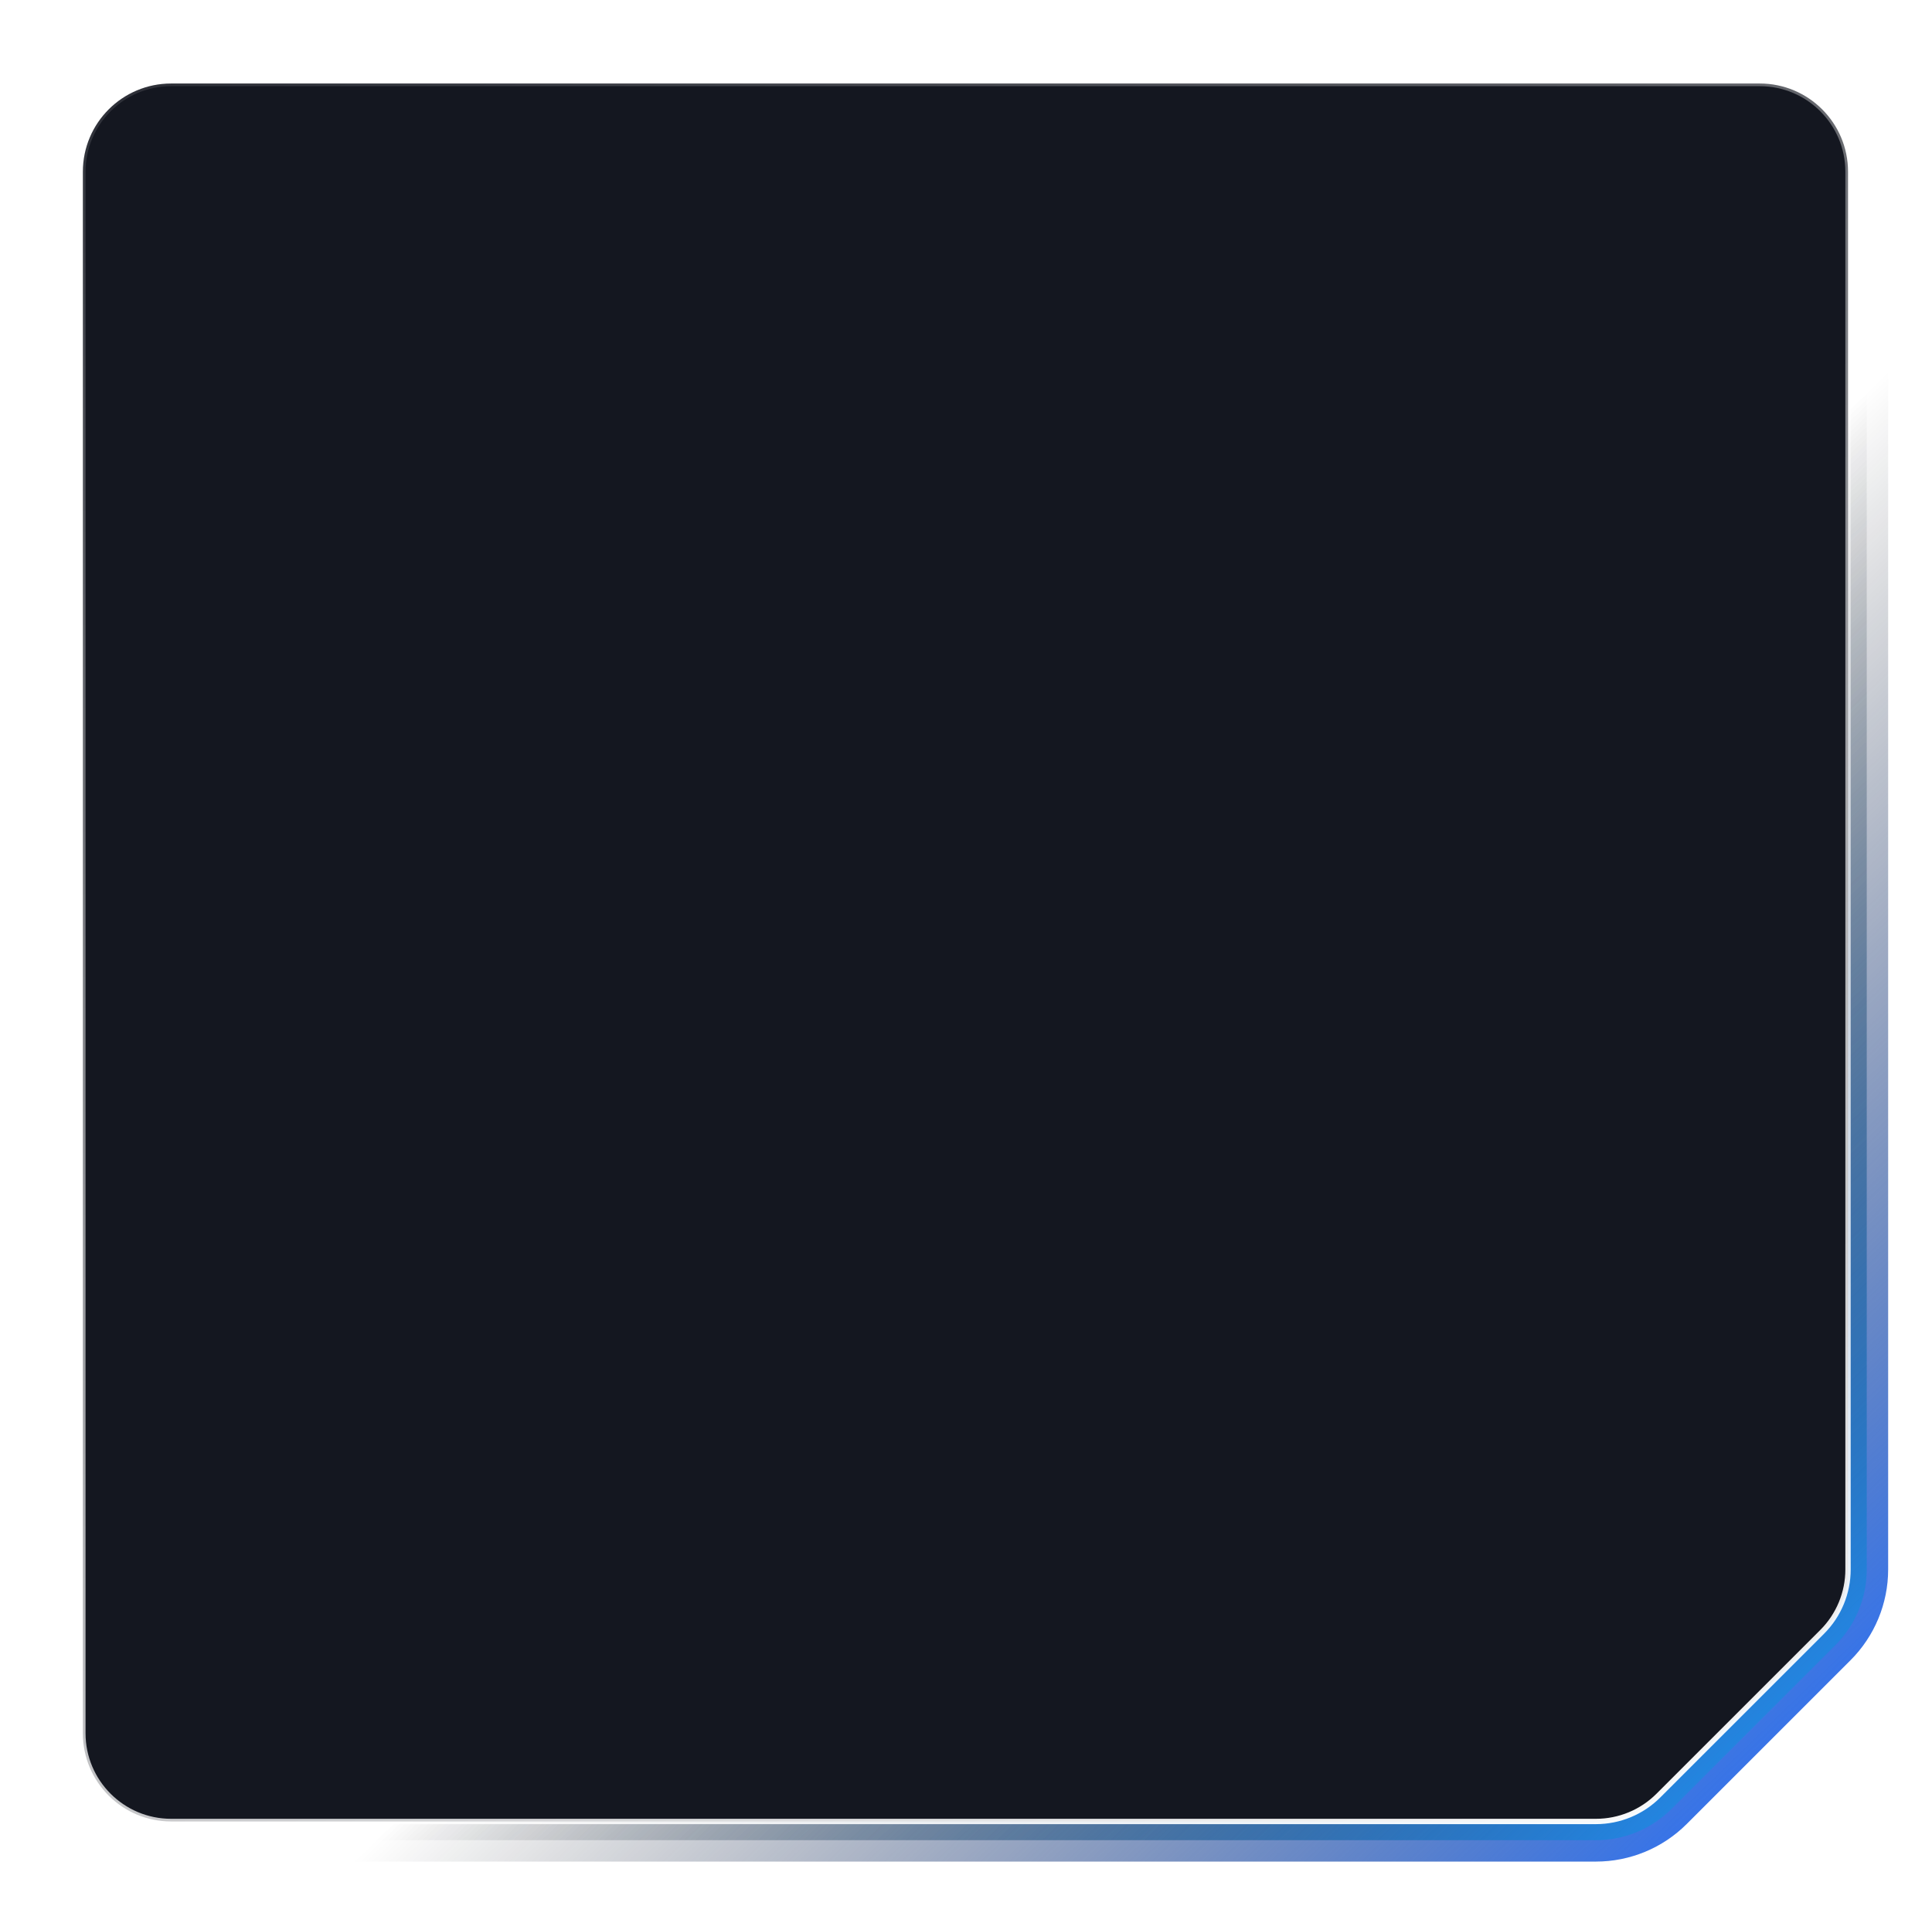
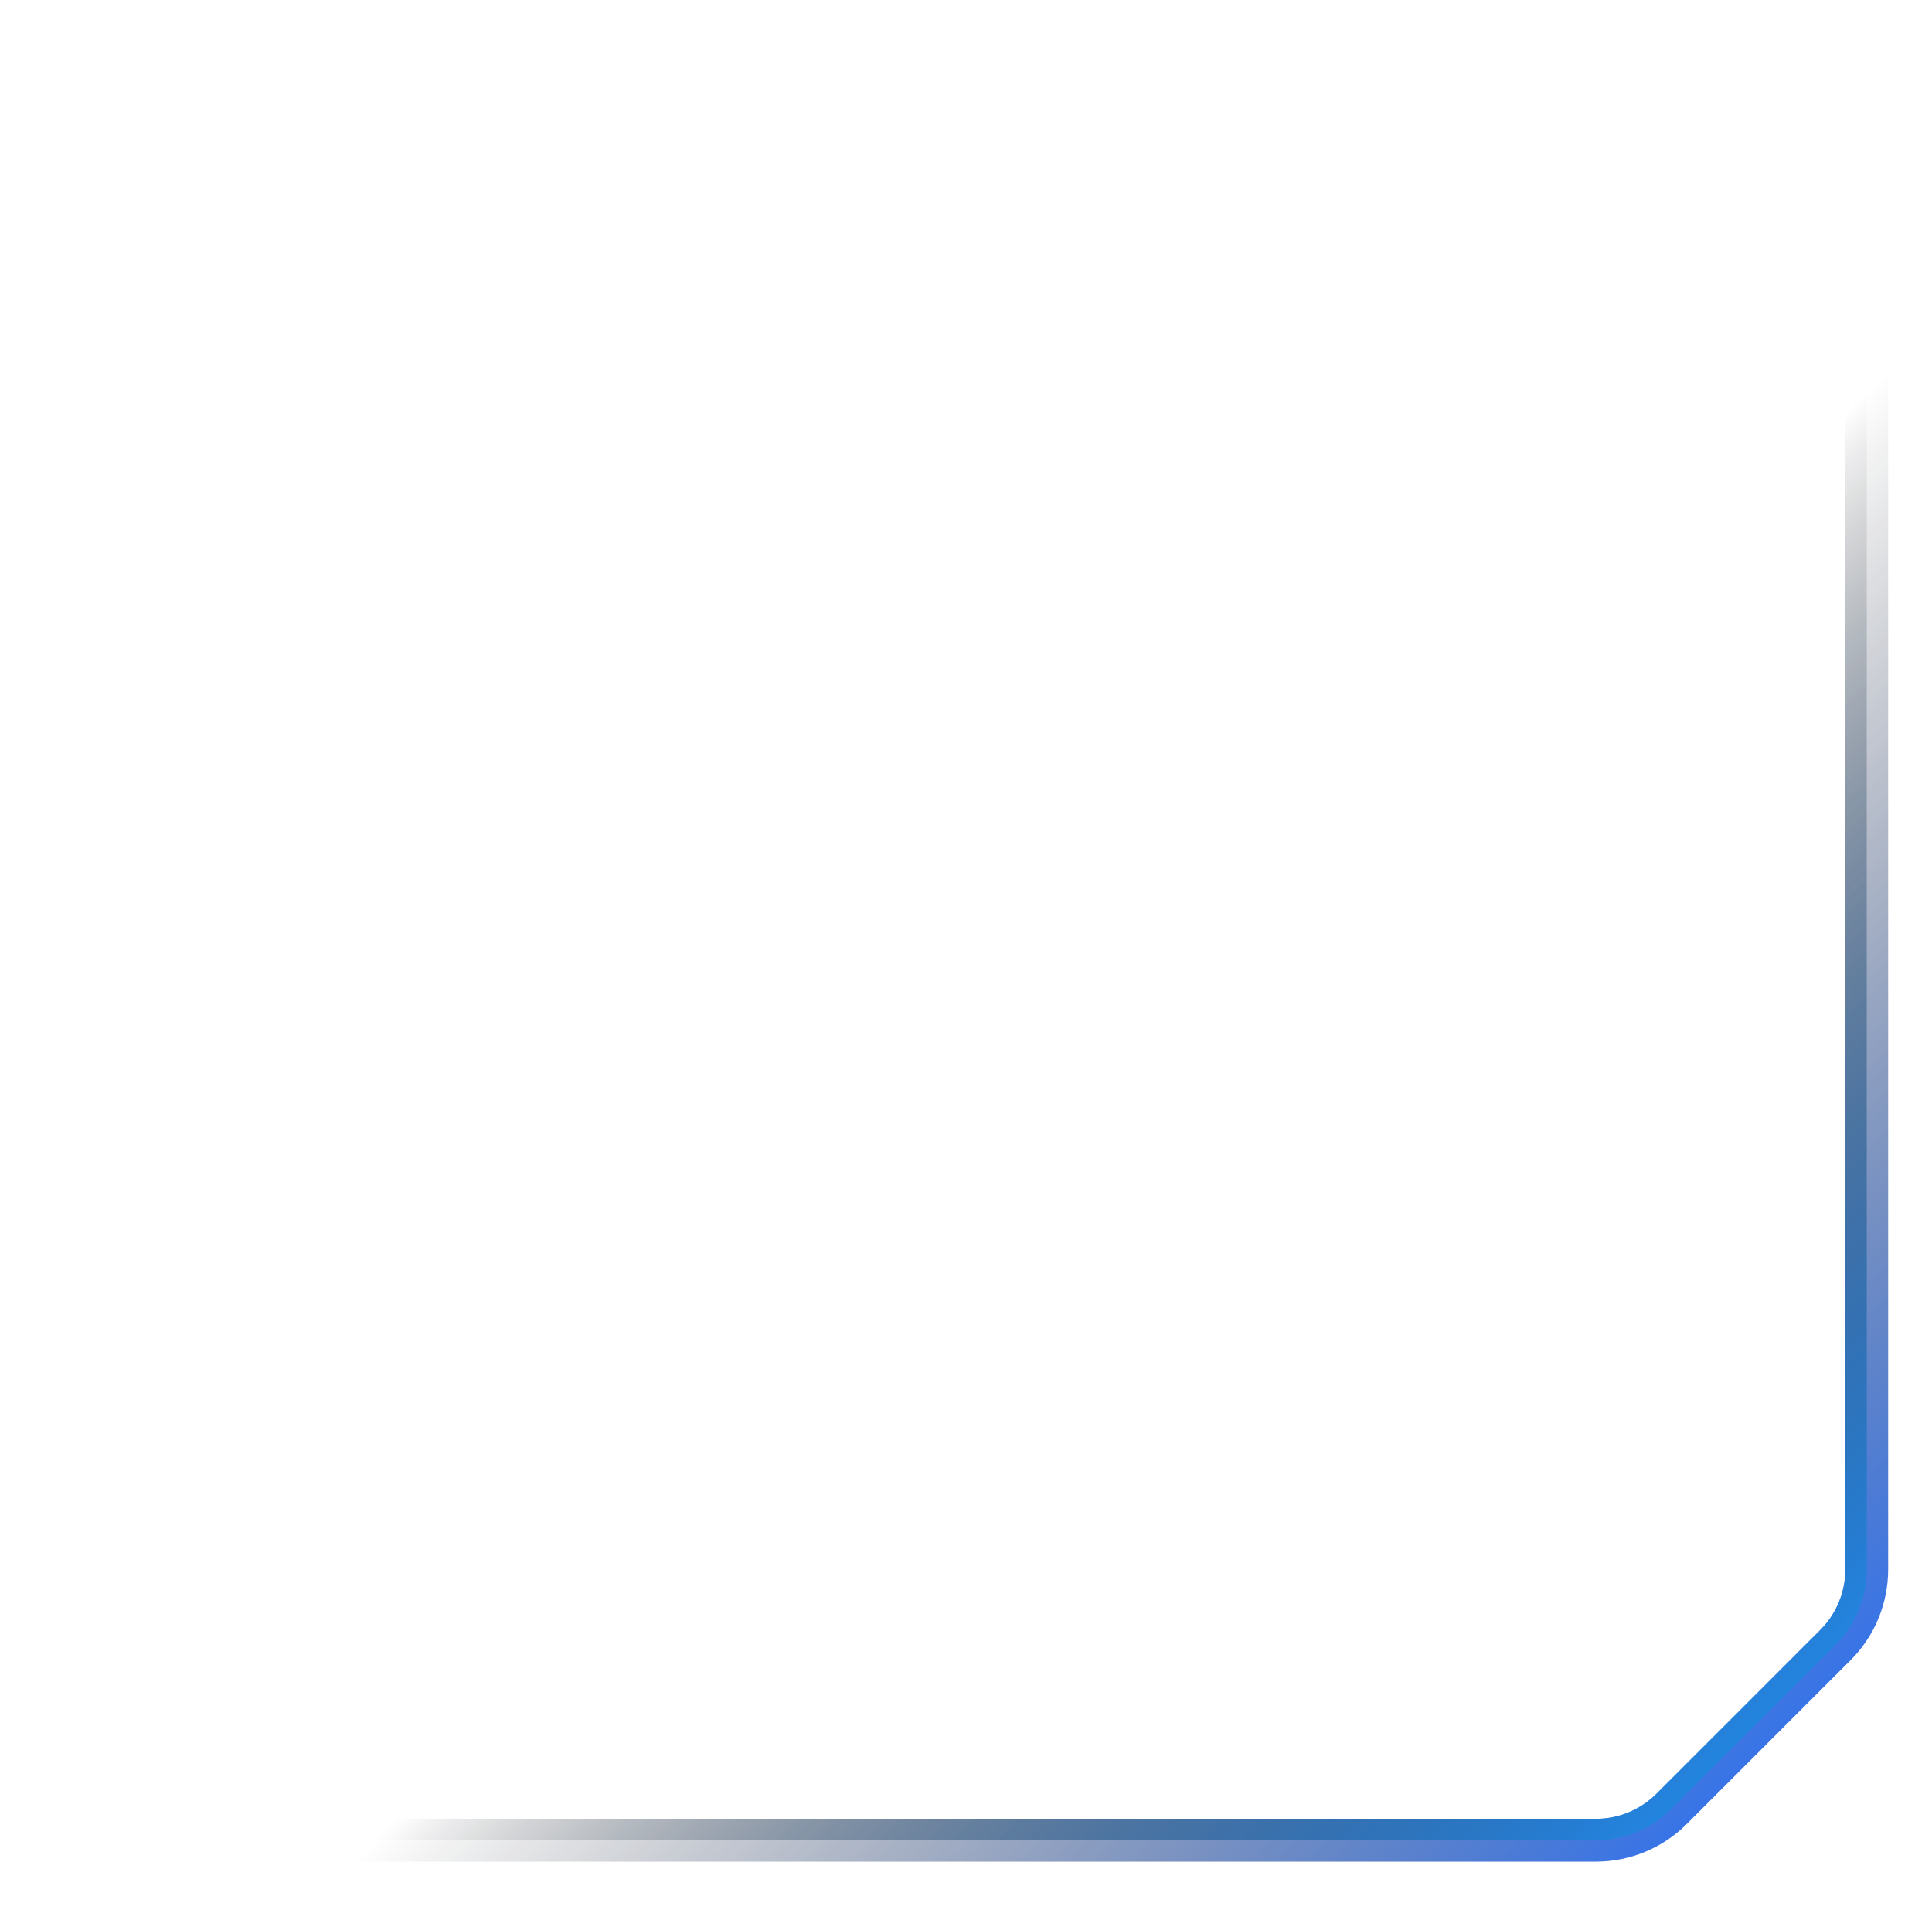
<svg xmlns="http://www.w3.org/2000/svg" width="301" height="297" viewBox="0 0 301 297" fill="none">
  <g filter="url(#filter0_f_4670_14503)">
    <path d="M274.168 10.098H26.662C17.457 10.098 9.995 17.56 9.995 26.765V270.104C9.995 279.309 17.457 286.771 26.662 286.771H248.644C253.065 286.771 257.304 285.015 260.43 281.889L285.953 256.366C289.079 253.24 290.835 249.001 290.835 244.58V26.765C290.835 17.56 283.373 10.098 274.168 10.098Z" stroke="url(#paint0_linear_4670_14503)" stroke-width="6.667" />
  </g>
  <g filter="url(#filter1_f_4670_14503)">
    <path d="M274.168 11.764H26.662C18.377 11.764 11.661 18.48 11.661 26.765V270.104C11.661 278.388 18.377 285.104 26.662 285.104H248.644C252.623 285.104 256.438 283.524 259.251 280.711L284.775 255.187C287.588 252.374 289.168 248.559 289.168 244.58V26.765C289.168 18.48 282.452 11.764 274.168 11.764Z" stroke="url(#paint1_linear_4670_14503)" stroke-width="3.333" />
  </g>
-   <path d="M274.168 13.014H26.662C19.068 13.014 12.911 19.17 12.911 26.765V270.104C12.911 277.698 19.068 283.854 26.662 283.854H248.644C252.291 283.854 255.789 282.406 258.367 279.827L283.891 254.303C286.47 251.725 287.918 248.227 287.918 244.58V26.765C287.918 19.171 281.762 13.014 274.168 13.014Z" fill="#141720" stroke="url(#paint2_linear_4670_14503)" stroke-width="0.833" />
  <defs>
    <filter id="filter0_f_4670_14503" x="-0.007" y="0.097" width="300.841" height="296.674" filterUnits="userSpaceOnUse" color-interpolation-filters="sRGB">
      <feFlood flood-opacity="0" result="BackgroundImageFix" />
      <feBlend mode="normal" in="SourceGraphic" in2="BackgroundImageFix" result="shape" />
      <feGaussianBlur stdDeviation="3.333" result="effect1_foregroundBlur_4670_14503" />
    </filter>
    <filter id="filter1_f_4670_14503" x="4.996" y="5.097" width="290.84" height="286.674" filterUnits="userSpaceOnUse" color-interpolation-filters="sRGB">
      <feFlood flood-opacity="0" result="BackgroundImageFix" />
      <feBlend mode="normal" in="SourceGraphic" in2="BackgroundImageFix" result="shape" />
      <feGaussianBlur stdDeviation="2.5" result="effect1_foregroundBlur_4670_14503" />
    </filter>
    <linearGradient id="paint0_linear_4670_14503" x1="287.502" y1="283.438" x2="17.584" y2="5.505" gradientUnits="userSpaceOnUse">
      <stop stop-color="#246FFF" />
      <stop offset="0.406" stop-color="#020204" stop-opacity="0" />
    </linearGradient>
    <linearGradient id="paint1_linear_4670_14503" x1="287.502" y1="283.438" x2="17.584" y2="5.505" gradientUnits="userSpaceOnUse">
      <stop stop-color="#249AFF" />
      <stop offset="0.406" stop-color="#020204" stop-opacity="0" />
    </linearGradient>
    <linearGradient id="paint2_linear_4670_14503" x1="287.502" y1="283.438" x2="167.97" y2="-43.166" gradientUnits="userSpaceOnUse">
      <stop stop-color="white" />
      <stop offset="1" stop-color="white" stop-opacity="0.1" />
    </linearGradient>
  </defs>
</svg>